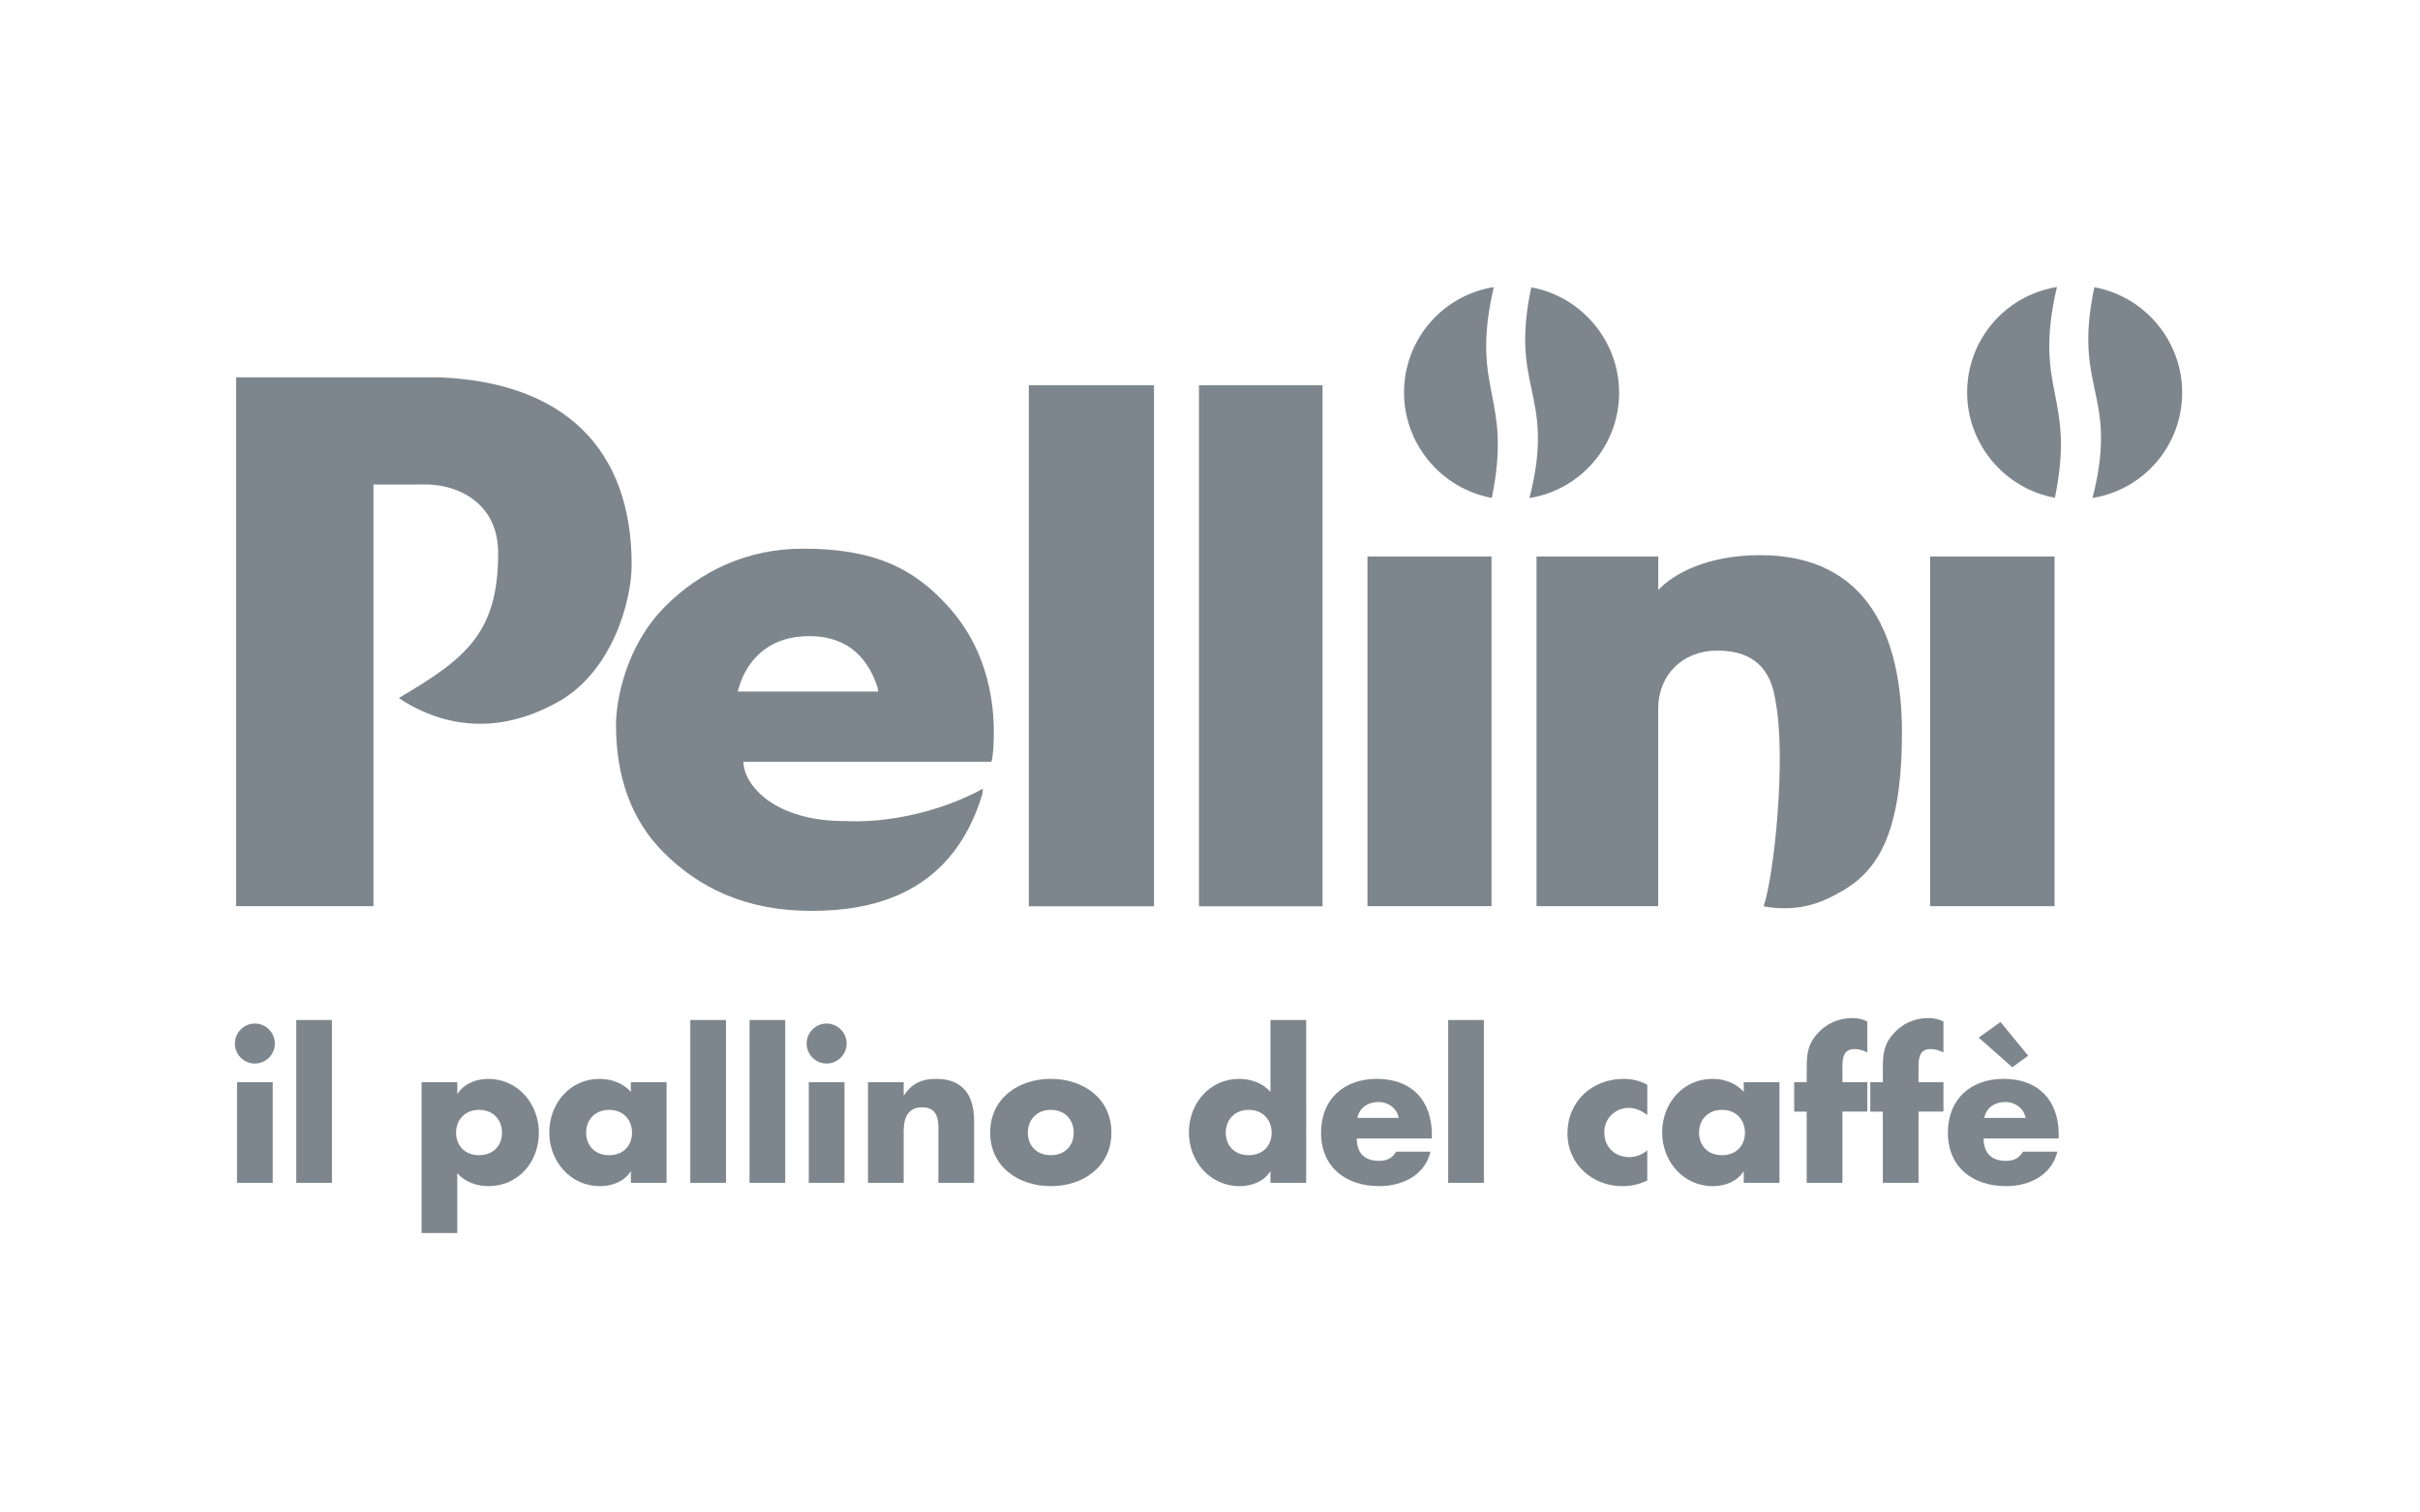
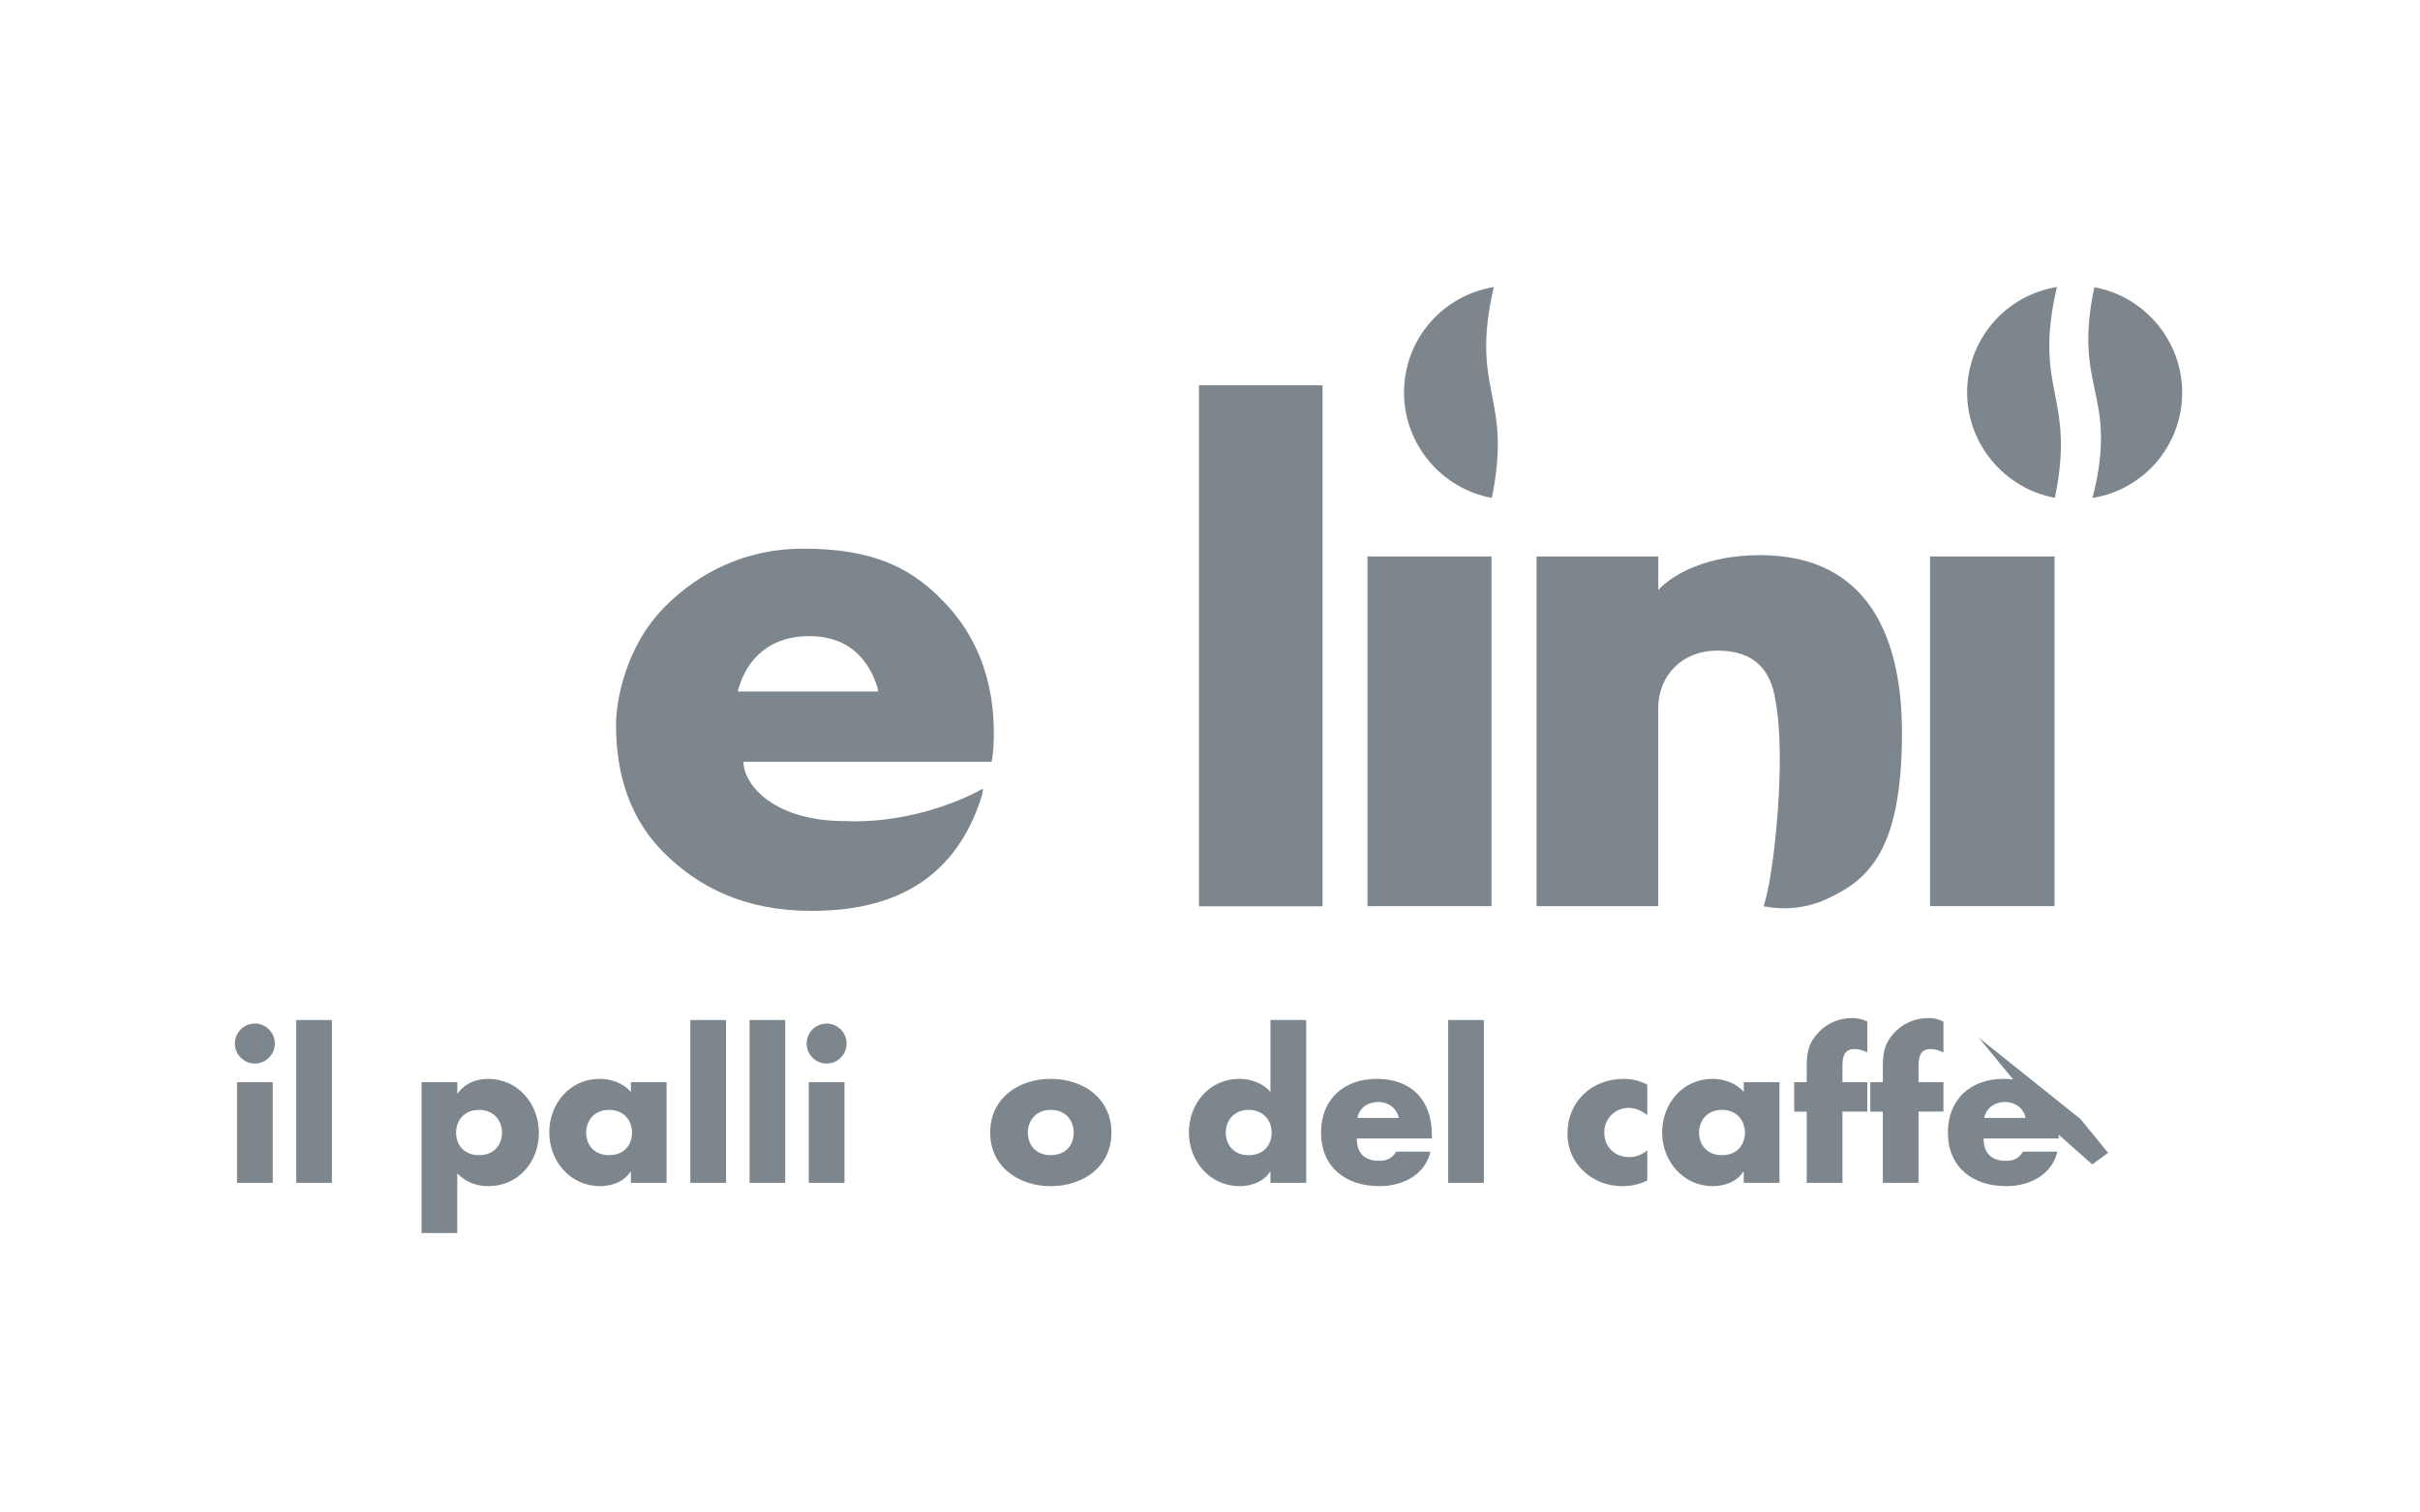
<svg xmlns="http://www.w3.org/2000/svg" id="Livello_1" x="0px" y="0px" width="160px" height="100px" viewBox="0 0 160 100" xml:space="preserve">
  <g>
    <path fill="#7D868C" d="M18.173,68.996c0,0.725-0.596,1.322-1.322,1.322s-1.323-0.598-1.323-1.322c0-0.727,0.597-1.323,1.323-1.323 S18.173,68.27,18.173,68.996 M15.671,71.552h2.361v6.652h-2.361V71.552z" />
    <rect x="19.588" y="67.44" fill="#7D868C" width="2.359" height="10.764" />
    <path fill="#7D868C" d="M30.233,71.552h-2.36v9.971h2.36v-3.954c0.506,0.583,1.298,0.855,2.061,0.855 c1.972,0,3.335-1.608,3.335-3.527c0-1.905-1.375-3.566-3.359-3.566c-0.777,0-1.582,0.312-2.011,0.973h-0.025V71.552 M31.674,73.38 c0.958,0,1.517,0.688,1.517,1.504c0,0.843-0.559,1.492-1.517,1.492c-0.961,0-1.52-0.649-1.52-1.492 C30.154,74.067,30.713,73.38,31.674,73.38" />
    <path fill="#7D868C" d="M44.071,71.552h-2.36v0.646c-0.494-0.582-1.299-0.868-2.063-0.868c-1.969,0-3.332,1.635-3.332,3.541 c0,1.905,1.388,3.553,3.358,3.553c0.778,0,1.595-0.298,2.011-0.96h0.026v0.739h2.36V71.552 M40.271,73.38 c0.959,0,1.517,0.688,1.517,1.504c0,0.843-0.558,1.492-1.517,1.492c-0.96,0-1.517-0.649-1.517-1.492 C38.754,74.067,39.311,73.38,40.271,73.38" />
    <rect x="45.64" y="67.44" fill="#7D868C" width="2.361" height="10.764" />
    <rect x="49.557" y="67.44" fill="#7D868C" width="2.359" height="10.764" />
    <path fill="#7D868C" d="M55.975,68.996c0,0.725-0.596,1.322-1.322,1.322c-0.728,0-1.322-0.598-1.322-1.322 c0-0.727,0.595-1.323,1.322-1.323C55.379,67.673,55.975,68.27,55.975,68.996 M53.473,71.552h2.361v6.652h-2.361V71.552z" />
-     <path fill="#7D868C" d="M59.748,72.406h0.026c0.543-0.805,1.206-1.076,2.128-1.076c1.788,0,2.5,1.128,2.5,2.763v4.11h-2.359v-3.242 c0-0.636,0.104-1.751-1.063-1.751c-0.959,0-1.232,0.713-1.232,1.543v3.45h-2.36v-6.652h2.36V72.406" />
    <path fill="#7D868C" d="M69.474,71.33c-2.139,0-4.007,1.282-4.007,3.554c0,2.269,1.881,3.54,4.007,3.54 c2.141,0,4.008-1.284,4.008-3.54C73.481,72.612,71.614,71.33,69.474,71.33 M69.474,73.38c0.96,0,1.517,0.688,1.517,1.504 c0,0.843-0.557,1.492-1.517,1.492s-1.516-0.649-1.516-1.492C67.958,74.067,68.514,73.38,69.474,73.38" />
    <path fill="#7D868C" d="M83.998,78.203h2.361V67.44h-2.361v4.758c-0.492-0.582-1.297-0.868-2.062-0.868 c-1.972,0-3.331,1.635-3.331,3.541c0,1.905,1.387,3.553,3.356,3.553c0.778,0,1.597-0.298,2.01-0.96h0.026V78.203 M82.559,73.38 c0.96,0,1.517,0.688,1.517,1.504c0,0.843-0.557,1.492-1.517,1.492c-0.959,0-1.516-0.649-1.516-1.492 C81.043,74.067,81.6,73.38,82.559,73.38" />
    <path fill="#7D868C" d="M94.67,75.026c0-2.27-1.335-3.696-3.643-3.696c-2.166,0-3.685,1.336-3.685,3.554 c0,2.296,1.646,3.539,3.853,3.539c1.518,0,3.01-0.712,3.384-2.281h-2.269c-0.259,0.44-0.622,0.609-1.127,0.609 c-0.974,0-1.479-0.52-1.479-1.479h4.966V75.026 M89.744,73.91c0.142-0.688,0.711-1.051,1.398-1.051 c0.636,0,1.221,0.417,1.336,1.051H89.744z" />
    <rect x="95.748" y="67.44" fill="#7D868C" width="2.36" height="10.764" />
    <path fill="#7D868C" d="M108.91,73.716c-0.353-0.259-0.766-0.467-1.221-0.467c-0.906,0-1.621,0.7-1.621,1.622 c0,0.959,0.688,1.634,1.661,1.634c0.415,0,0.868-0.17,1.181-0.455v1.998c-0.519,0.258-1.089,0.376-1.66,0.376 c-1.972,0-3.618-1.465-3.618-3.476c0-2.14,1.634-3.618,3.722-3.618c0.544,0,1.089,0.129,1.557,0.389V73.716" />
    <path fill="#7D868C" d="M117.652,71.552h-2.362v0.646c-0.494-0.582-1.297-0.868-2.062-0.868c-1.972,0-3.334,1.635-3.334,3.541 c0,1.905,1.39,3.553,3.358,3.553c0.779,0,1.596-0.298,2.01-0.96h0.027v0.739h2.362V71.552 M113.851,73.38 c0.959,0,1.517,0.688,1.517,1.504c0,0.843-0.558,1.492-1.517,1.492c-0.961,0-1.517-0.649-1.517-1.492 C112.334,74.067,112.89,73.38,113.851,73.38" />
    <path fill="#7D868C" d="M121.813,78.203h-2.361v-4.707h-0.829v-1.944h0.829v-0.845c0-0.92,0.027-1.594,0.676-2.333 c0.583-0.688,1.427-1.063,2.32-1.063c0.364,0,0.688,0.063,1.012,0.231v2.037c-0.271-0.116-0.519-0.22-0.83-0.22 c-0.609,0-0.816,0.361-0.816,1.115v1.077h1.646v1.944h-1.646V78.203" />
    <path fill="#7D868C" d="M126.844,78.203h-2.36v-4.707h-0.828v-1.944h0.828v-0.845c0-0.92,0.025-1.594,0.676-2.333 c0.582-0.688,1.426-1.063,2.32-1.063c0.362,0,0.686,0.063,1.012,0.231v2.037c-0.273-0.116-0.52-0.22-0.832-0.22 c-0.608,0-0.815,0.361-0.815,1.115v1.077h1.647v1.944h-1.647V78.203" />
-     <path fill="#7D868C" d="M136.114,75.026c0-2.27-1.335-3.696-3.643-3.696c-2.166,0-3.684,1.336-3.684,3.554 c0,2.296,1.646,3.539,3.853,3.539c1.517,0,3.009-0.712,3.384-2.281h-2.27c-0.26,0.44-0.621,0.609-1.126,0.609 c-0.975,0-1.48-0.52-1.48-1.479h4.966V75.026 M130.825,68.605l2.219,1.958l1.048-0.763l-1.827-2.231L130.825,68.605z M131.188,73.91c0.142-0.688,0.713-1.051,1.4-1.051c0.635,0,1.219,0.417,1.336,1.051H131.188z" />
+     <path fill="#7D868C" d="M136.114,75.026c0-2.27-1.335-3.696-3.643-3.696c-2.166,0-3.684,1.336-3.684,3.554 c0,2.296,1.646,3.539,3.853,3.539c1.517,0,3.009-0.712,3.384-2.281h-2.27c-0.26,0.44-0.621,0.609-1.126,0.609 c-0.975,0-1.48-0.52-1.48-1.479h4.966V75.026 l2.219,1.958l1.048-0.763l-1.827-2.231L130.825,68.605z M131.188,73.91c0.142-0.688,0.713-1.051,1.4-1.051c0.635,0,1.219,0.417,1.336,1.051H131.188z" />
    <path fill="#7D868C" d="M109.633,46.857c0-2.236,1.611-3.842,3.906-3.842c2.469,0,3.548,1.278,3.852,3.33 c0.724,3.815-0.104,11.598-0.788,13.576c1.129,0.217,2.671,0.234,4.226-0.505c2.624-1.242,4.92-3.043,4.92-10.983 c0-6.143-2.133-11.729-9.38-11.729c-3.471,0-5.721,1.22-6.731,2.306v-2.219h-8.048v23.122h8.044V46.857" />
-     <path fill="#7D868C" d="M29.002,24.947h-13.39v34.965h9.079v-27.88h0.312h2.937c0.536-0.02,2.391,0.019,3.739,1.318 c0.832,0.801,1.255,1.88,1.257,3.209c0.009,5.376-2.247,7.036-6.57,9.593c1.976,1.328,5.823,2.953,10.628,0.198 c3.473-1.996,4.769-6.589,4.769-9.017C41.762,29.727,37.346,25.264,29.002,24.947" />
-     <rect x="68.022" y="25.475" fill="#7D868C" width="8.275" height="34.446" />
    <rect x="79.271" y="25.475" fill="#7D868C" width="8.17" height="34.446" />
    <path fill="#7D868C" d="M48.771,45.723l0.127-0.407c0.323-1.035,1.401-3.257,4.617-3.257c2.156,0,3.739,1.055,4.496,3.364 l0.057,0.3H48.771 M62.857,40.285c-2.417-2.775-5.141-4.009-9.766-4.009c-3.806,0-6.874,1.579-9.099,3.804 c-2.674,2.672-3.264,6.324-3.264,7.85c0,3.506,1.058,6.342,3.143,8.426c2.29,2.292,5.365,3.868,9.782,3.868 c4.215,0,9.294-1.211,11.277-7.657c0,0,0.062-0.347,0.056-0.411c-0.075,0.021-0.197,0.077-0.288,0.143l-0.017,0.012l-0.02,0.009 c-4.506,2.297-8.665,1.966-8.667,1.966c-4.806,0.048-6.831-2.396-6.844-3.934l-0.003,0.01h16.402 c0.077-0.192,0.124-0.828,0.136-1.026C65.887,45.611,64.821,42.542,62.857,40.285" />
    <path fill="#7D868C" d="M92.828,25.958c0,3.407,2.477,6.354,5.803,6.961c0.688-3.339,0.346-5.099,0.013-6.8 c-0.347-1.774-0.704-3.609,0.119-7.138C95.354,19.532,92.828,22.463,92.828,25.958" />
-     <path fill="#7D868C" d="M107.049,25.958c0-3.409-2.48-6.355-5.808-6.959c-0.708,3.309-0.336,5.06,0.022,6.753 c0.379,1.784,0.772,3.627-0.143,7.178C104.526,32.377,107.049,29.448,107.049,25.958" />
    <rect x="127.609" y="36.791" fill="#7D868C" width="8.23" height="23.121" />
    <rect x="90.411" y="36.791" fill="#7D868C" width="8.202" height="23.121" />
    <path fill="#7D868C" d="M130.058,25.952c0,3.407,2.477,6.354,5.803,6.959c0.687-3.337,0.347-5.098,0.014-6.796 c-0.348-1.775-0.707-3.612,0.12-7.138C132.585,19.526,130.058,22.458,130.058,25.952" />
    <path fill="#7D868C" d="M144.276,25.952c0-3.409-2.478-6.356-5.806-6.961c-0.707,3.311-0.337,5.063,0.021,6.757 c0.381,1.782,0.771,3.624-0.144,7.176C141.756,32.373,144.276,29.442,144.276,25.952" />
  </g>
  <g> </g>
  <g> </g>
  <g> </g>
  <g> </g>
  <g> </g>
  <g> </g>
</svg>